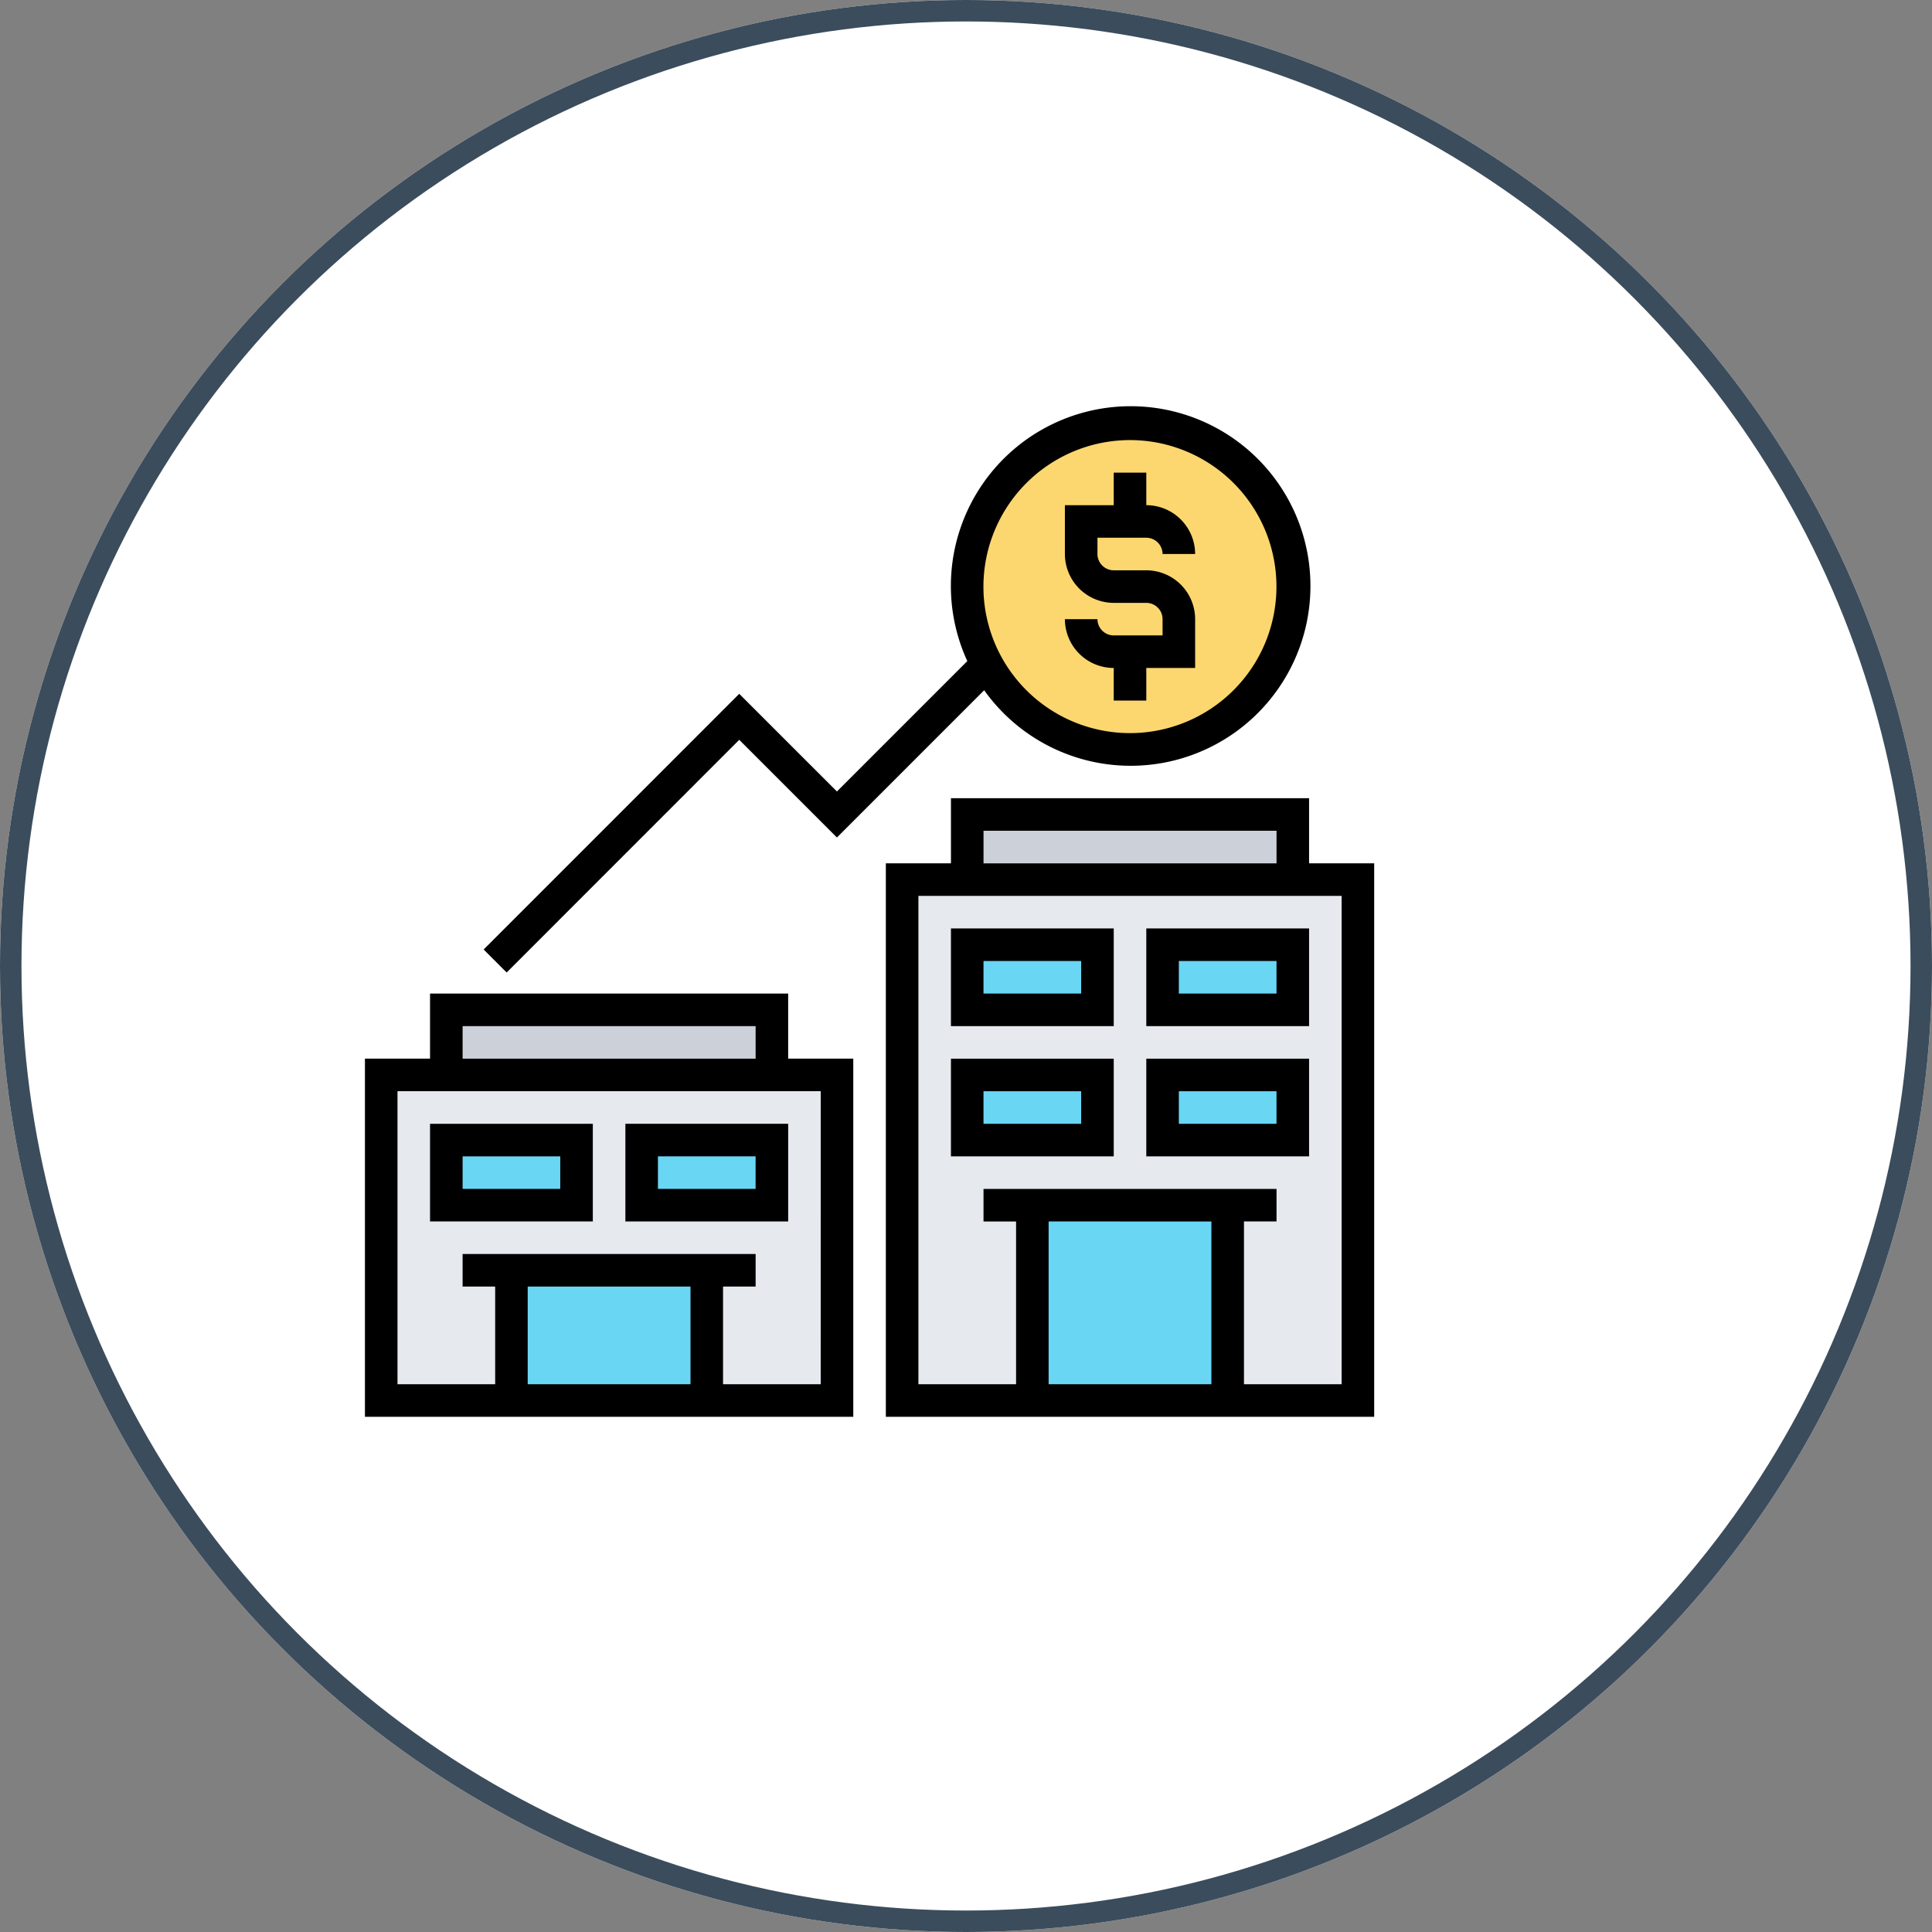
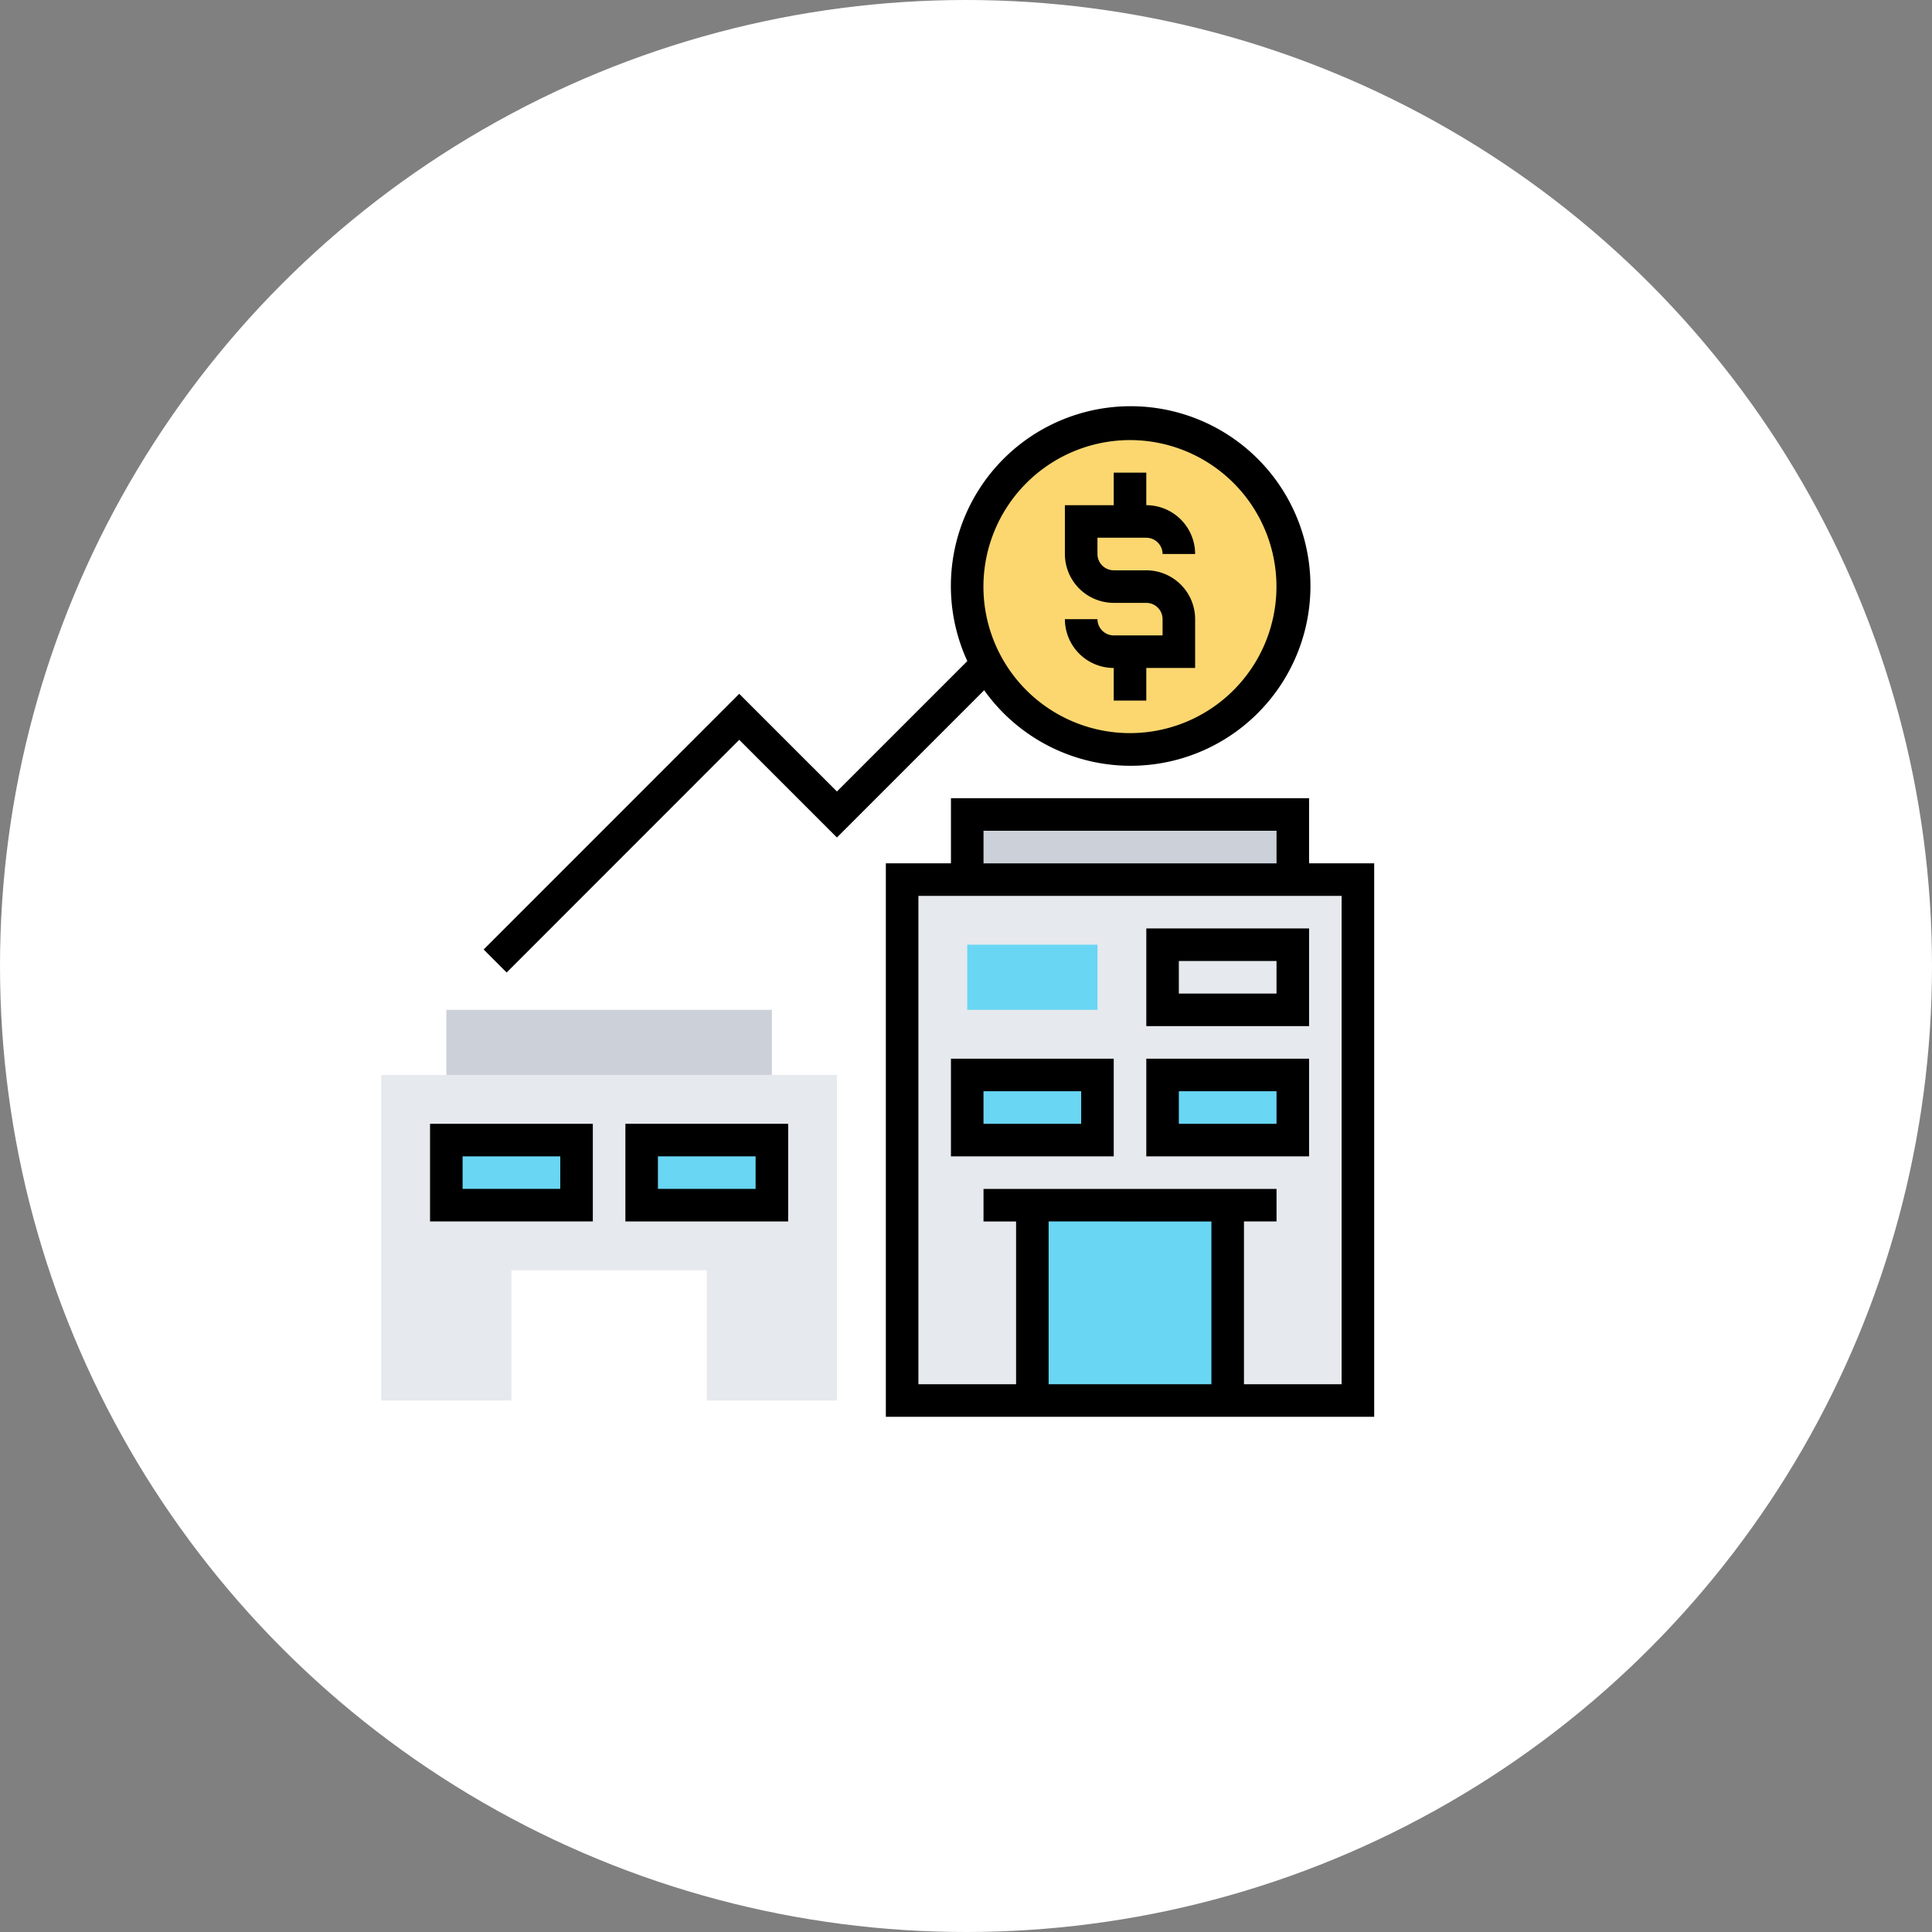
<svg xmlns="http://www.w3.org/2000/svg" width="90" height="90" viewBox="0 0 90 90">
  <rect x="0" y="0" width="90" height="90" fill="#808080" stroke="none" />
  <g id="Group_222" data-name="Group 222" transform="translate(-1126 -3030)">
    <g id="Ellipse_27" data-name="Ellipse 27" transform="translate(1126 3030)" fill="#fff" stroke="#3b4c5c" stroke-width="1">
      <circle cx="45" cy="45" r="45" stroke="none" />
-       <circle cx="45" cy="45" r="44.5" fill="none" />
    </g>
    <g id="acquisition" transform="translate(1142 3047.984)">
      <path id="Path_58" data-name="Path 58" d="M6,38H21.166v3.033H6Z" transform="translate(-1.208 -8.942)" fill="#ccd1d9" />
      <path id="Path_59" data-name="Path 59" d="M8.067,51.1v6.067H2V42H23.233V57.166H17.166V51.1Z" transform="translate(-0.242 -9.909)" fill="#e6e9ed" />
      <path id="Path_60" data-name="Path 60" d="M38,26H53.166v3.033H38Z" transform="translate(-8.942 -6.042)" fill="#ccd1d9" />
      <path id="Path_61" data-name="Path 61" d="M40.067,45.166v9.1H34V30H55.233V54.266H49.166v-9.1Z" transform="translate(-7.976 -7.009)" fill="#e6e9ed" />
      <g id="Group_85" data-name="Group 85" transform="translate(4.792 26.024)">
-         <path id="Path_62" data-name="Path 62" d="M10,54h9.1v6.067H10Z" transform="translate(-6.967 -38.834)" fill="#69d6f4" />
        <path id="Path_63" data-name="Path 63" d="M42,50h9.1v9.1H42Z" transform="translate(-14.701 -37.867)" fill="#69d6f4" />
        <path id="Path_64" data-name="Path 64" d="M6,46h6.067v3.033H6Z" transform="translate(-6 -36.9)" fill="#69d6f4" />
        <path id="Path_65" data-name="Path 65" d="M18,46h6.067v3.033H18Z" transform="translate(-8.9 -36.9)" fill="#69d6f4" />
-         <path id="Path_66" data-name="Path 66" d="M50,34h6.066v3.033H50Z" transform="translate(-16.634 -34)" fill="#69d6f4" />
        <path id="Path_67" data-name="Path 67" d="M50,42h6.066v3.033H50Z" transform="translate(-16.634 -35.933)" fill="#69d6f4" />
        <path id="Path_68" data-name="Path 68" d="M38,42h6.066v3.033H38Z" transform="translate(-13.734 -35.933)" fill="#69d6f4" />
        <path id="Path_69" data-name="Path 69" d="M38,34h6.066v3.033H38Z" transform="translate(-13.734 -34)" fill="#69d6f4" />
      </g>
      <path id="Path_70" data-name="Path 70" d="M45.583,2a7.583,7.583,0,1,1-6.658,11.208A7.506,7.506,0,0,1,38,9.583,7.586,7.586,0,0,1,45.583,2Z" transform="translate(-8.942 -0.242)" fill="#fcd770" />
      <path id="Path_71" data-name="Path 71" d="M46.275,12.583a.76.76,0,0,1-.758-.758H44A2.278,2.278,0,0,0,46.275,14.1v1.517h1.517V14.1h2.275V11.825A2.278,2.278,0,0,0,47.792,9.55H46.275a.76.76,0,0,1-.758-.758V8.033h2.275a.76.76,0,0,1,.758.758h1.517a2.278,2.278,0,0,0-2.275-2.275V5H46.275V6.517H44V8.792a2.278,2.278,0,0,0,2.275,2.275h1.517a.76.76,0,0,1,.758.758v.758Z" transform="translate(-10.393 -0.967)" />
      <path id="Path_72" data-name="Path 72" d="M52.716,28.033V25H36.033v3.033H33V53.816H55.749V28.033ZM37.55,26.517H51.2v1.517H37.55Zm10.616,18.2V52.3H40.583V44.716ZM54.233,52.3h-4.55V44.716H51.2V43.2H37.55v1.517h1.517V52.3h-4.55V29.55H54.233Z" transform="translate(-7.734 -5.8)" />
-       <path id="Path_73" data-name="Path 73" d="M44.583,33H37v4.55h7.583Zm-1.517,3.033h-4.55V34.517h4.55Z" transform="translate(-8.701 -7.734)" />
      <path id="Path_74" data-name="Path 74" d="M56.583,33H49v4.55h7.583Zm-1.517,3.033h-4.55V34.517h4.55Z" transform="translate(-11.601 -7.734)" />
      <path id="Path_75" data-name="Path 75" d="M44.583,41H37v4.55h7.583Zm-1.517,3.033h-4.55V42.517h4.55Z" transform="translate(-8.701 -9.667)" />
      <path id="Path_76" data-name="Path 76" d="M56.583,41H49v4.55h7.583Zm-1.517,3.033h-4.55V42.517h4.55Z" transform="translate(-11.601 -9.667)" />
-       <path id="Path_77" data-name="Path 77" d="M20.716,37H4.033v3.033H1V56.716H23.749V40.033H20.716ZM5.55,38.517H19.2v1.517H5.55ZM16.166,50.65V55.2H8.583V50.65Zm6.066,4.55h-4.55V50.65H19.2V49.133H5.55V50.65H7.067V55.2H2.517V41.55H22.233Z" transform="translate(0 -8.701)" />
      <path id="Path_78" data-name="Path 78" d="M12.583,45H5v4.55h7.583Zm-1.517,3.033H6.517V46.517h4.55Z" transform="translate(-0.967 -10.634)" />
      <path id="Path_79" data-name="Path 79" d="M24.583,45H17v4.55h7.583Zm-1.517,3.033h-4.55V46.517h4.55Z" transform="translate(-3.867 -10.634)" />
      <path id="Path_80" data-name="Path 80" d="M20.2,16.48l4.55,4.55,6.86-6.86a8.375,8.375,0,1,0-.786-1.358l-6.074,6.074-4.55-4.55L8.293,26.247l1.072,1.072ZM38.4,2.517a6.825,6.825,0,1,1-6.825,6.825A6.833,6.833,0,0,1,38.4,2.517Z" transform="translate(-1.763)" />
    </g>
  </g>
</svg>